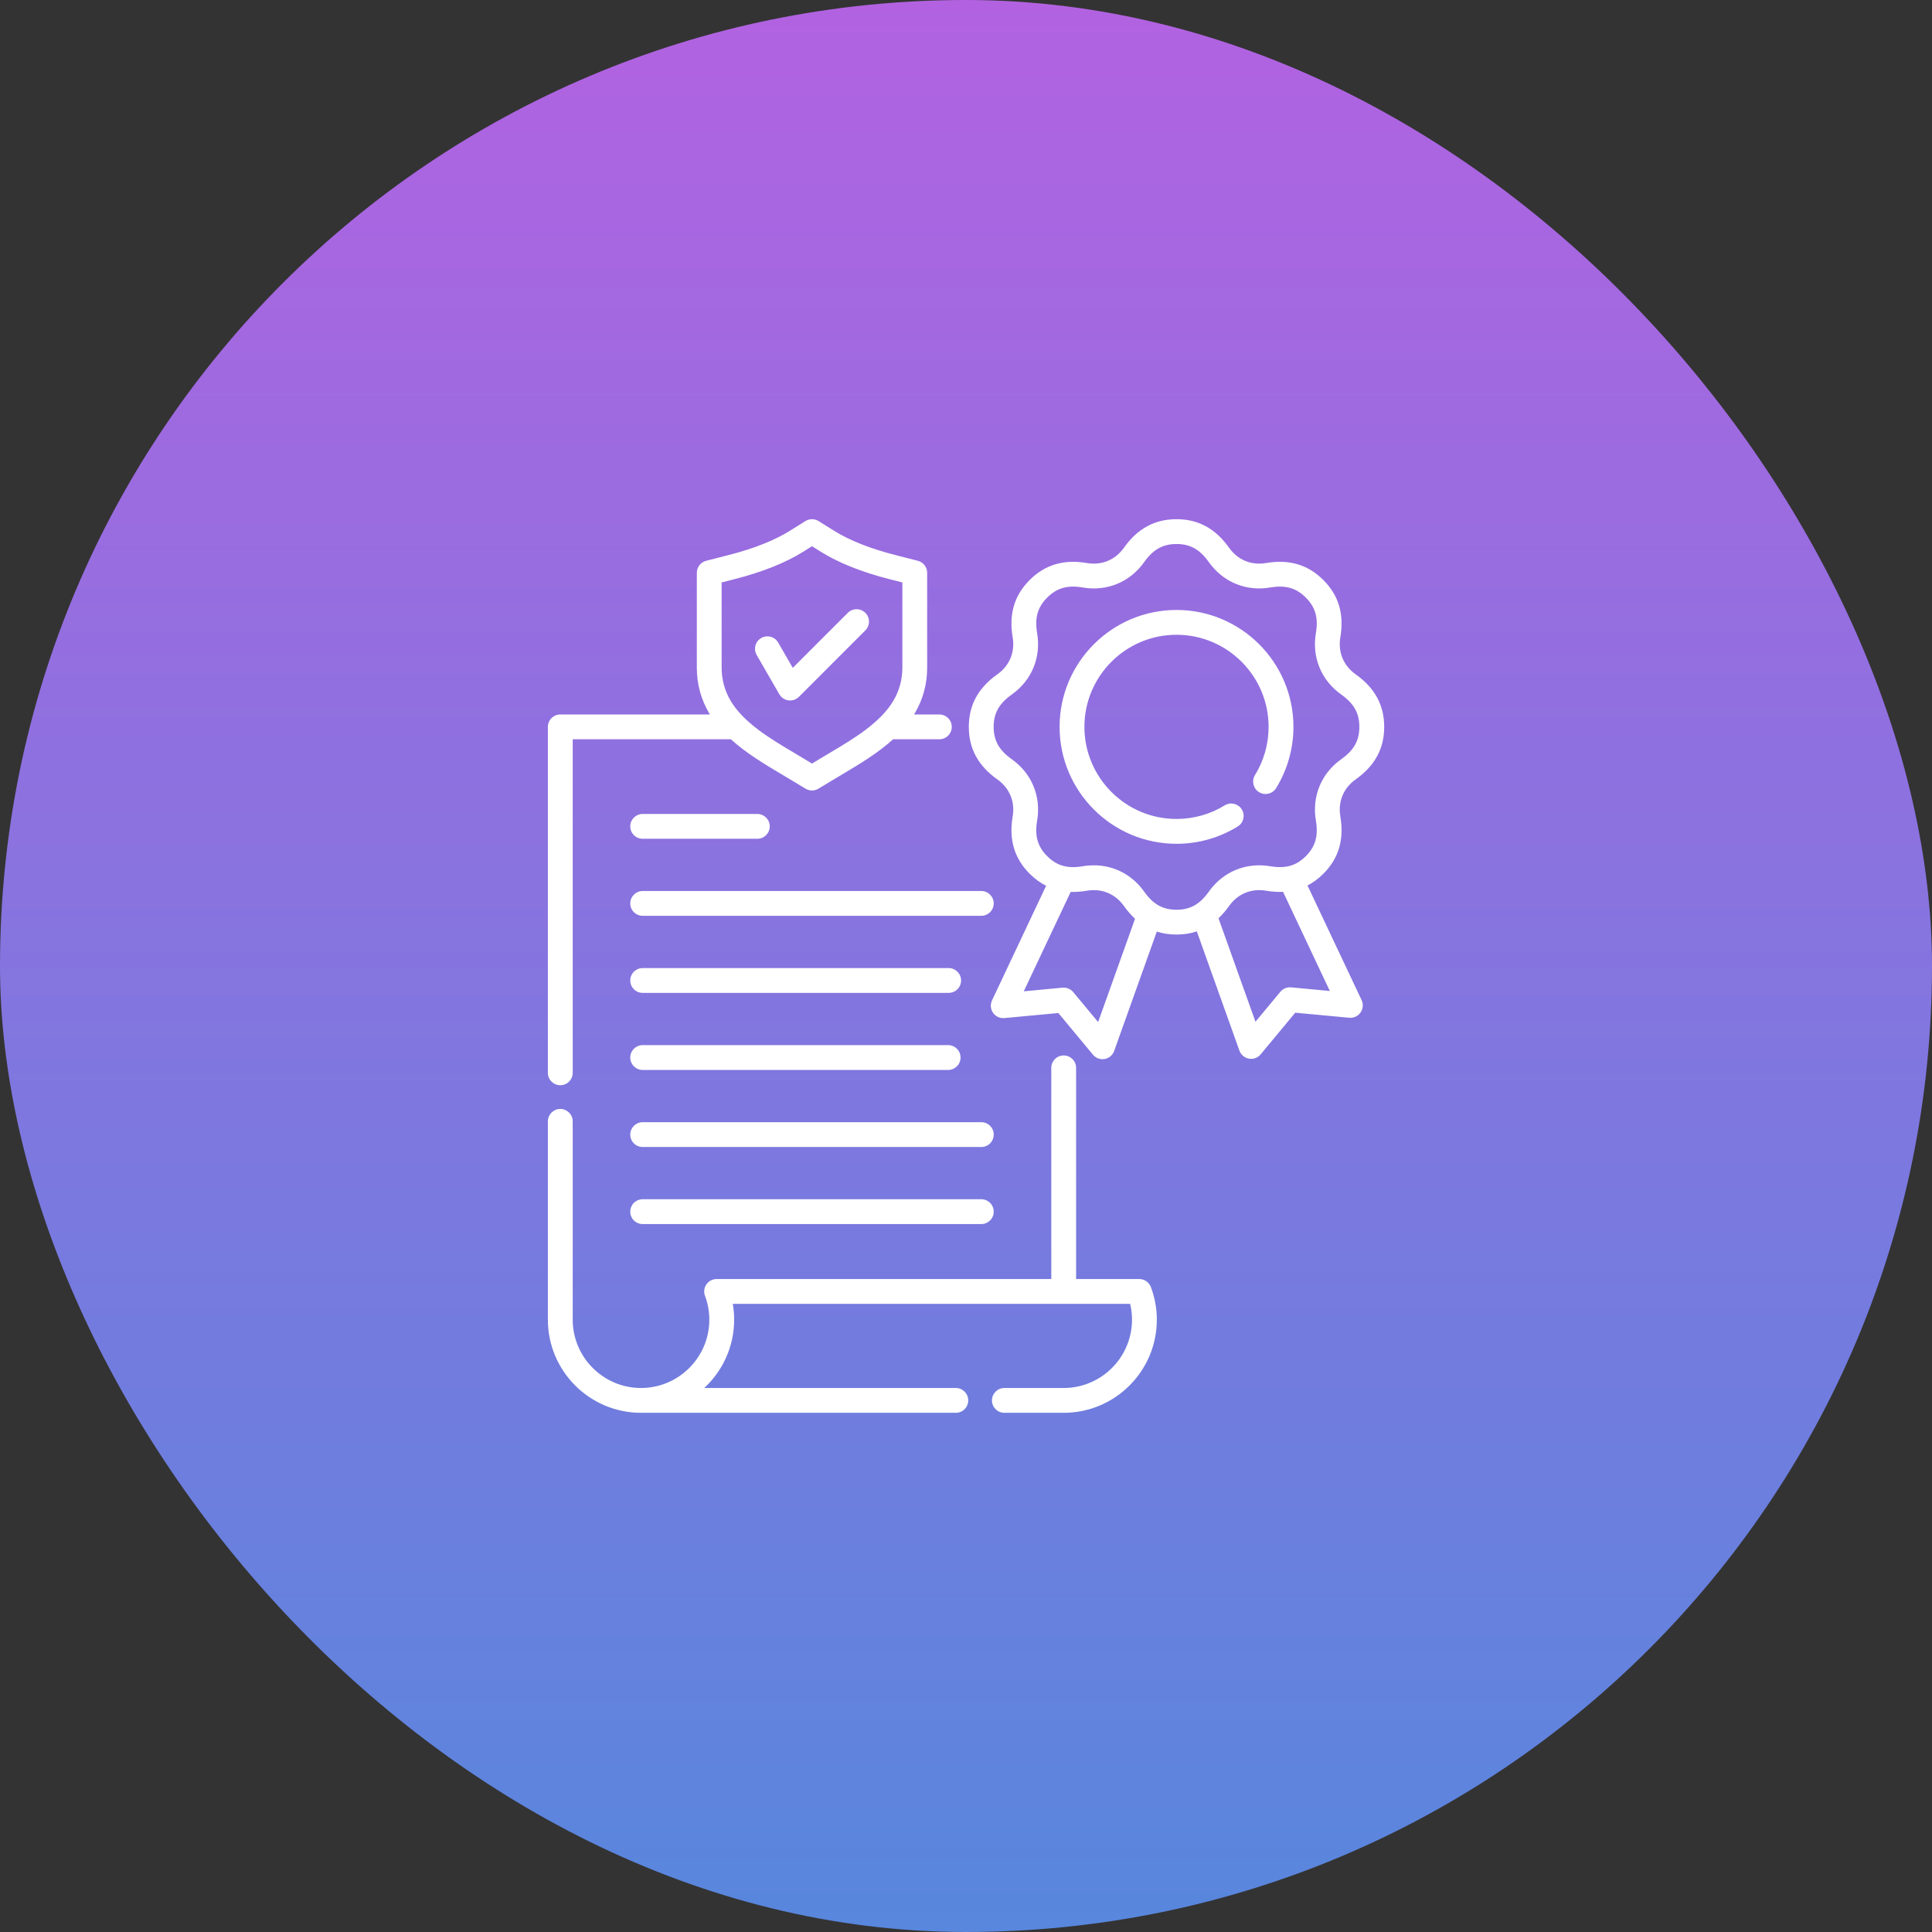
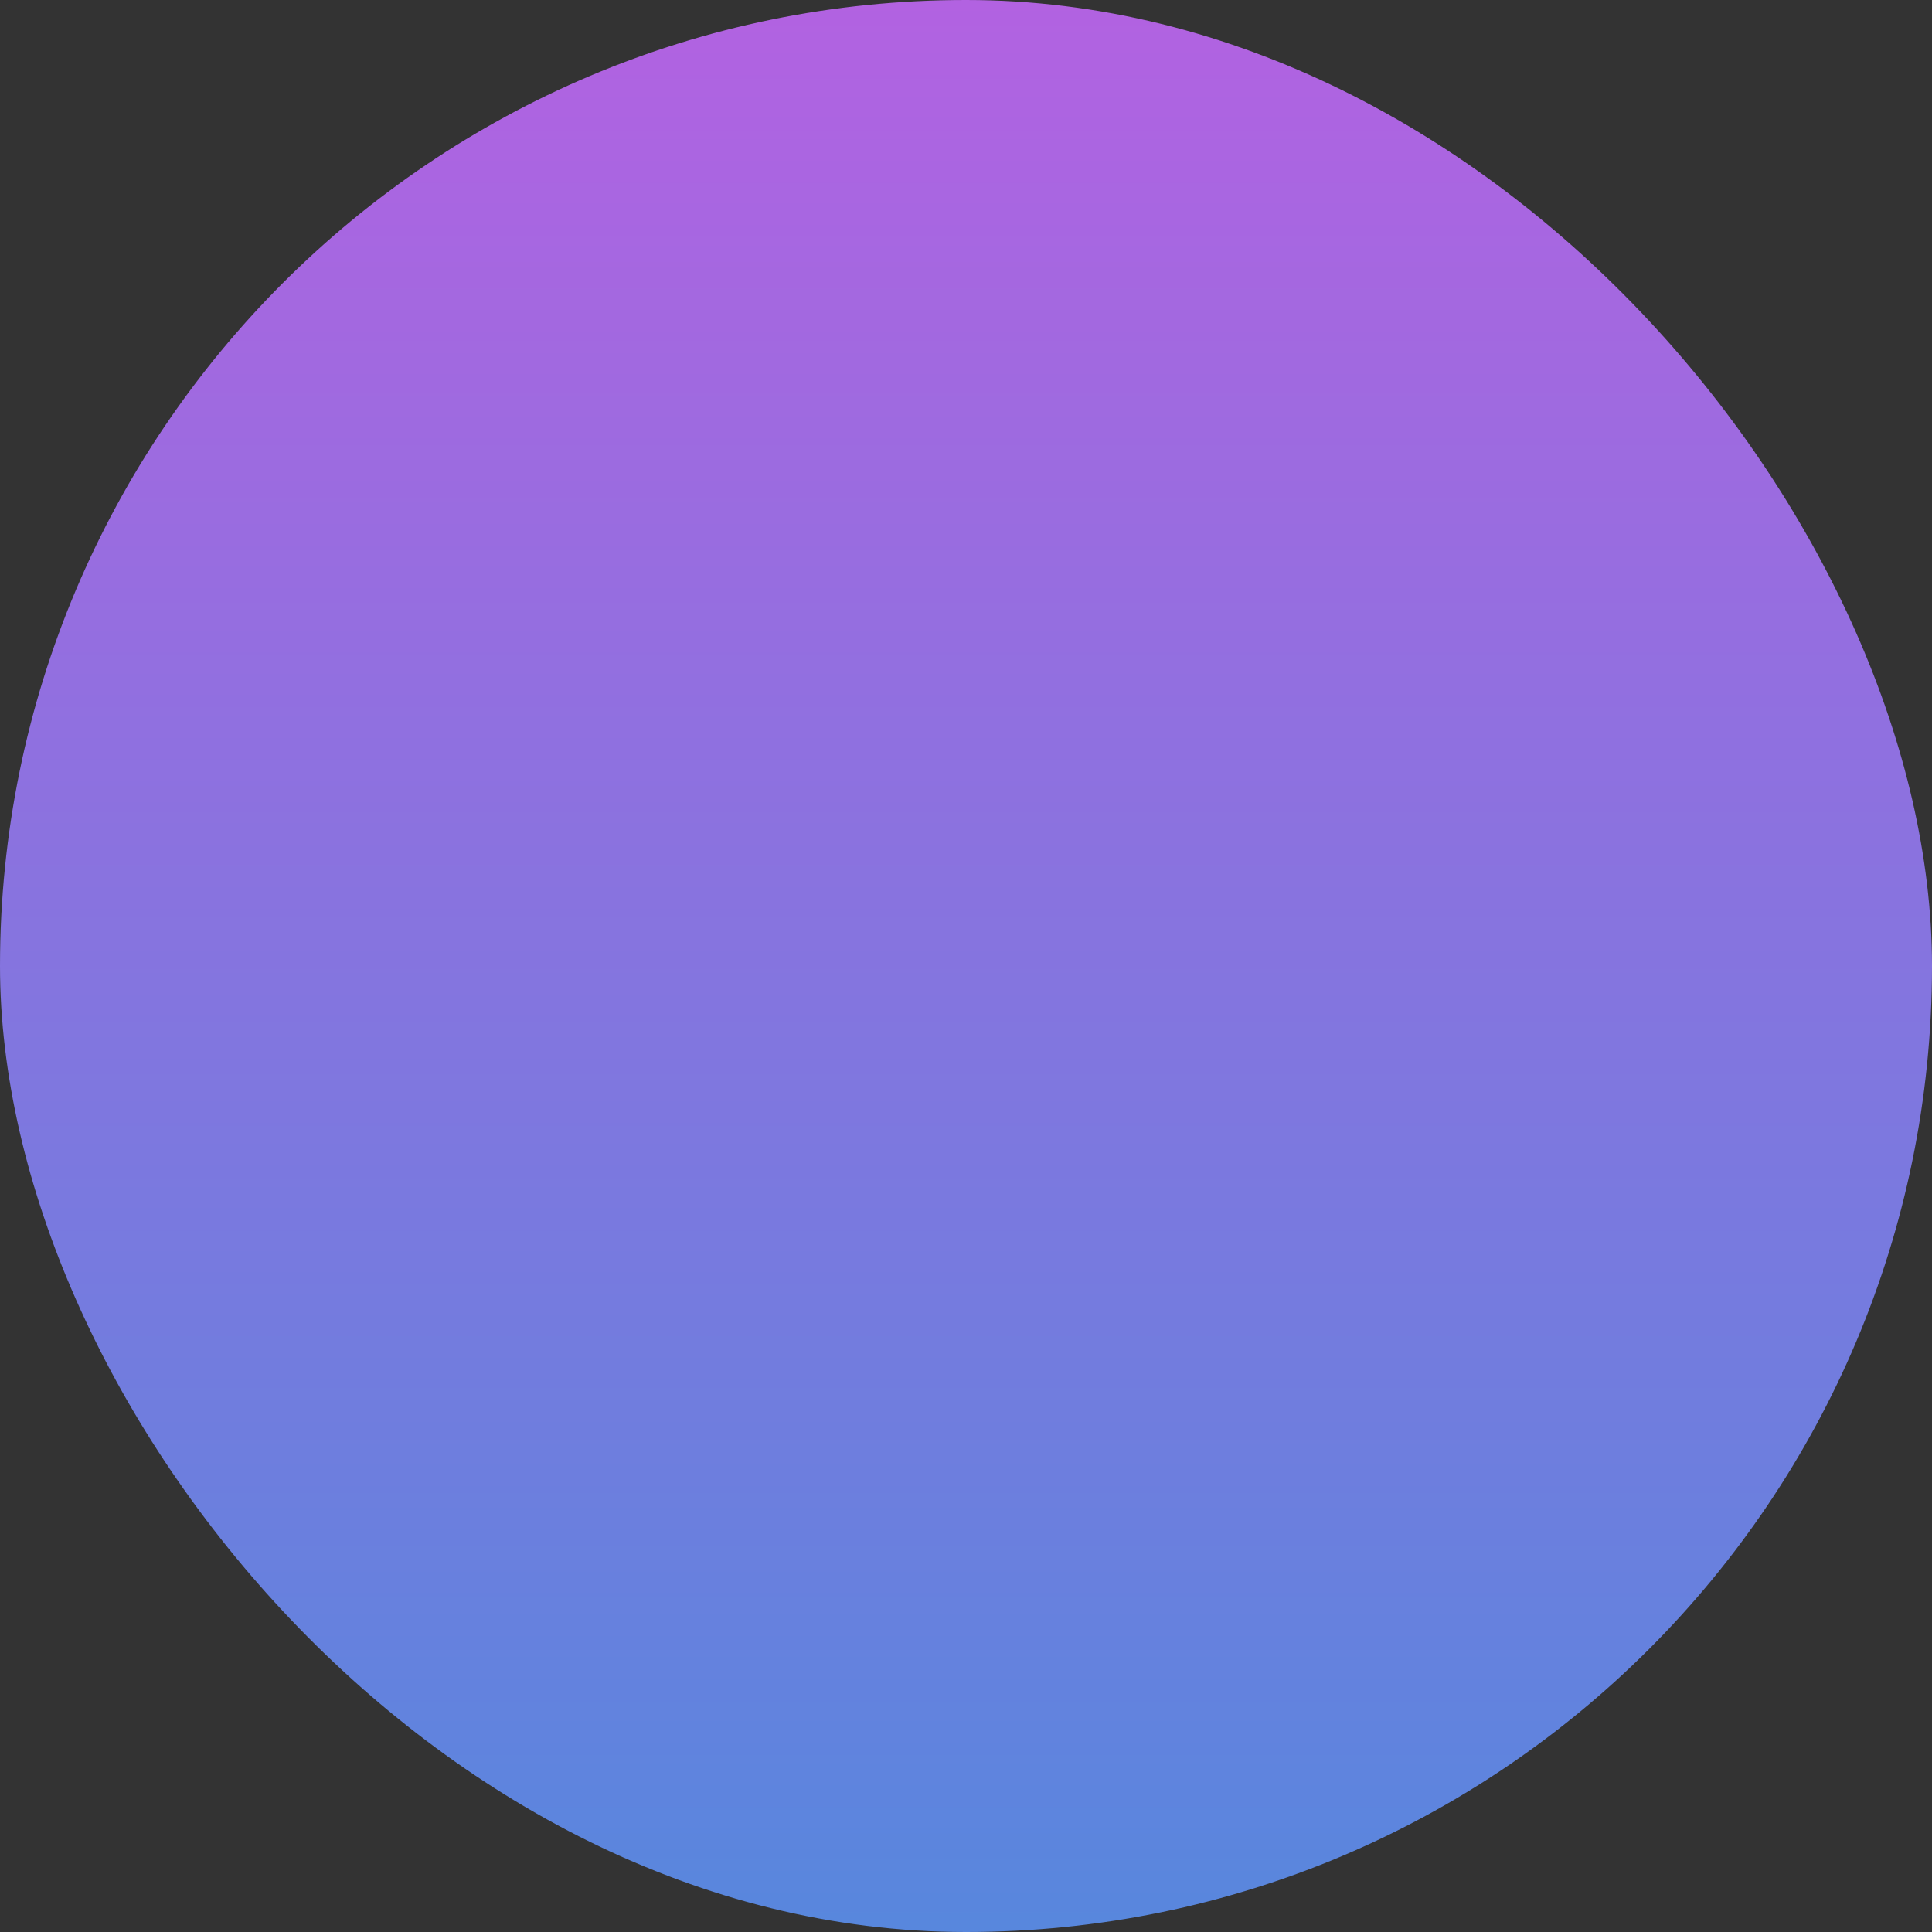
<svg xmlns="http://www.w3.org/2000/svg" width="83" height="83" viewBox="0 0 83 83" fill="none">
  <rect x="0" y="0" width="83" height="83" fill="#333333" stroke="none" />
  <rect width="83" height="83" rx="41.5" fill="url(#paint0_linear_915_932)" />
-   <path d="M24.07 46.622C24.365 46.622 24.604 46.384 24.604 46.089V31.76H31.399C32.056 32.357 32.844 32.827 33.571 33.259C33.701 33.337 33.83 33.413 33.955 33.489L34.608 33.883C34.693 33.935 34.788 33.96 34.884 33.96C34.979 33.96 35.075 33.935 35.16 33.883L35.813 33.489C35.938 33.413 36.066 33.337 36.197 33.259C36.923 32.827 37.712 32.357 38.368 31.76H40.355C40.65 31.76 40.888 31.521 40.888 31.227C40.888 30.932 40.65 30.694 40.355 30.694H39.269C39.277 30.681 39.285 30.668 39.293 30.655C39.651 30.053 39.832 29.389 39.832 28.681V24.608C39.832 24.364 39.667 24.152 39.431 24.092L38.48 23.849C37.391 23.571 36.501 23.219 35.835 22.803L35.166 22.386C34.993 22.278 34.774 22.278 34.601 22.386L33.933 22.803C33.266 23.219 32.376 23.571 31.287 23.849L30.337 24.092C30.101 24.152 29.936 24.364 29.936 24.608V28.681C29.936 29.389 30.117 30.053 30.474 30.655C30.482 30.668 30.491 30.681 30.499 30.694H24.07C23.776 30.694 23.537 30.932 23.537 31.227V46.089C23.537 46.384 23.776 46.622 24.07 46.622ZM31.002 25.022L31.551 24.882C32.746 24.577 33.738 24.182 34.498 23.708L34.884 23.466L35.27 23.708C36.03 24.182 37.021 24.577 38.217 24.882L38.766 25.022V28.681C38.766 29.195 38.635 29.676 38.376 30.111C37.815 31.056 36.666 31.74 35.652 32.342C35.519 32.421 35.389 32.499 35.261 32.576L34.884 32.804L34.507 32.576C34.379 32.499 34.248 32.421 34.116 32.342C33.102 31.74 31.953 31.056 31.391 30.111C31.133 29.676 31.002 29.195 31.002 28.681V25.022ZM49.443 55.293C49.612 55.742 49.698 56.213 49.698 56.694C49.698 58.901 47.903 60.695 45.697 60.695H43.148C42.854 60.695 42.615 60.457 42.615 60.162C42.615 59.868 42.854 59.629 43.148 59.629H45.697C47.315 59.629 48.632 58.312 48.632 56.694C48.632 56.464 48.605 56.236 48.552 56.014H31.481C31.52 56.238 31.539 56.465 31.539 56.694C31.539 57.853 31.044 58.898 30.255 59.629H41.063C41.358 59.629 41.596 59.868 41.596 60.162C41.596 60.457 41.358 60.695 41.063 60.695H27.538C25.332 60.695 23.537 58.901 23.537 56.694V48.174C23.537 47.88 23.776 47.641 24.07 47.641C24.365 47.641 24.604 47.88 24.604 48.174V56.694C24.604 58.312 25.92 59.629 27.538 59.629C29.156 59.629 30.473 58.312 30.473 56.694C30.473 56.342 30.41 55.997 30.287 55.669C30.225 55.505 30.247 55.322 30.347 55.178C30.447 55.034 30.61 54.948 30.785 54.948H45.164V45.876C45.164 45.581 45.403 45.343 45.697 45.343C45.992 45.343 46.23 45.581 46.23 45.876V54.948H48.944C49.166 54.948 49.365 55.086 49.444 55.293H49.443ZM58.241 33.483C59.065 32.898 59.466 32.16 59.466 31.227C59.466 30.294 59.065 29.556 58.241 28.97C57.715 28.596 57.474 28.016 57.582 27.379C57.751 26.383 57.512 25.578 56.852 24.918C56.192 24.258 55.387 24.019 54.391 24.188C53.754 24.296 53.174 24.056 52.8 23.529C52.215 22.705 51.477 22.305 50.544 22.305C49.61 22.305 48.872 22.705 48.287 23.529C47.913 24.056 47.333 24.296 46.696 24.188C45.7 24.02 44.894 24.258 44.235 24.918C43.575 25.578 43.336 26.383 43.505 27.379C43.613 28.016 43.373 28.596 42.846 28.97C42.022 29.556 41.621 30.294 41.621 31.227C41.621 32.16 42.022 32.898 42.846 33.483C43.373 33.857 43.613 34.437 43.505 35.075C43.336 36.071 43.575 36.876 44.235 37.536C44.454 37.755 44.689 37.927 44.942 38.053L42.617 42.979C42.536 43.152 42.553 43.356 42.663 43.513C42.773 43.669 42.959 43.755 43.15 43.737L45.467 43.52L46.954 45.31C47.056 45.433 47.207 45.503 47.364 45.503C47.395 45.503 47.426 45.5 47.457 45.495C47.645 45.461 47.802 45.329 47.866 45.149L49.697 40.022C49.96 40.106 50.241 40.149 50.544 40.149C50.856 40.149 51.146 40.103 51.416 40.013L53.246 45.135C53.311 45.315 53.467 45.447 53.655 45.481C53.686 45.486 53.717 45.489 53.748 45.489C53.905 45.489 54.056 45.419 54.158 45.296L55.645 43.506L57.963 43.723C58.154 43.742 58.339 43.656 58.449 43.499C58.559 43.342 58.577 43.138 58.495 42.965L56.171 38.041C56.414 37.915 56.641 37.748 56.853 37.536C57.513 36.876 57.751 36.071 57.582 35.075C57.474 34.438 57.715 33.858 58.241 33.483V33.483ZM47.177 43.909L46.107 42.622C45.995 42.486 45.822 42.415 45.647 42.431L43.981 42.588L45.998 38.316C46.219 38.324 46.452 38.307 46.696 38.266C47.333 38.158 47.913 38.398 48.287 38.925C48.435 39.133 48.593 39.315 48.762 39.47L47.176 43.909L47.177 43.909ZM57.131 42.574L55.465 42.417C55.29 42.401 55.117 42.472 55.005 42.608L53.936 43.895L52.347 39.448C52.507 39.298 52.658 39.124 52.8 38.925C53.174 38.398 53.754 38.158 54.391 38.266C54.647 38.309 54.889 38.325 55.121 38.314L57.131 42.574H57.131ZM57.624 32.614C56.763 33.225 56.355 34.212 56.531 35.253C56.642 35.91 56.513 36.367 56.098 36.782C55.684 37.196 55.227 37.325 54.569 37.214C53.528 37.038 52.542 37.447 51.931 38.307C51.544 38.851 51.13 39.083 50.544 39.083C49.957 39.083 49.542 38.851 49.156 38.307C48.639 37.578 47.852 37.174 46.992 37.174C46.836 37.174 46.677 37.187 46.518 37.214C45.861 37.326 45.403 37.196 44.989 36.782C44.574 36.367 44.445 35.91 44.556 35.253C44.733 34.212 44.324 33.225 43.463 32.614C42.919 32.228 42.688 31.813 42.688 31.227C42.688 30.641 42.92 30.226 43.463 29.84C44.324 29.229 44.733 28.242 44.556 27.201C44.445 26.544 44.574 26.087 44.989 25.672C45.403 25.258 45.86 25.128 46.518 25.239C47.559 25.416 48.545 25.007 49.156 24.146C49.542 23.603 49.957 23.371 50.544 23.371C51.13 23.371 51.544 23.603 51.931 24.146C52.542 25.007 53.528 25.416 54.569 25.239C55.227 25.128 55.684 25.257 56.098 25.672C56.513 26.086 56.642 26.544 56.531 27.201C56.355 28.242 56.763 29.229 57.624 29.84C58.167 30.226 58.399 30.641 58.399 31.227C58.399 31.813 58.167 32.228 57.624 32.614ZM42.691 52.054C42.691 52.348 42.452 52.587 42.158 52.587H27.61C27.315 52.587 27.076 52.348 27.076 52.054C27.076 51.759 27.315 51.52 27.61 51.52H42.158C42.452 51.52 42.691 51.759 42.691 52.054H42.691ZM42.691 48.743C42.691 49.038 42.452 49.276 42.158 49.276H27.61C27.315 49.276 27.076 49.038 27.076 48.743C27.076 48.449 27.315 48.21 27.61 48.21H42.158C42.452 48.21 42.691 48.449 42.691 48.743H42.691ZM27.076 35.501C27.076 35.206 27.315 34.968 27.61 34.968H32.535C32.83 34.968 33.069 35.206 33.069 35.501C33.069 35.795 32.83 36.034 32.535 36.034H27.61C27.315 36.034 27.076 35.795 27.076 35.501ZM27.076 45.432C27.076 45.138 27.315 44.899 27.61 44.899H40.733C41.027 44.899 41.266 45.138 41.266 45.432C41.266 45.727 41.027 45.966 40.733 45.966H27.61C27.315 45.966 27.076 45.727 27.076 45.432ZM42.691 38.811C42.691 39.106 42.452 39.344 42.158 39.344H27.61C27.315 39.344 27.076 39.106 27.076 38.811C27.076 38.517 27.315 38.278 27.61 38.278H42.158C42.452 38.278 42.691 38.517 42.691 38.811ZM27.076 42.122C27.076 41.827 27.315 41.589 27.61 41.589H40.755C41.05 41.589 41.289 41.827 41.289 42.122C41.289 42.416 41.05 42.655 40.755 42.655H27.61C27.315 42.655 27.076 42.416 27.076 42.122ZM32.507 28.138C32.36 27.883 32.447 27.557 32.702 27.41C32.957 27.262 33.283 27.35 33.431 27.605L34.058 28.692L36.422 26.328C36.63 26.12 36.968 26.12 37.176 26.328C37.384 26.536 37.384 26.874 37.176 27.082L34.321 29.937C34.22 30.038 34.084 30.093 33.944 30.093C33.921 30.093 33.897 30.092 33.874 30.089C33.71 30.067 33.565 29.97 33.482 29.827L32.507 28.138H32.507ZM55.567 31.227C55.567 32.158 55.309 33.068 54.823 33.858C54.669 34.108 54.34 34.187 54.09 34.032C53.839 33.878 53.761 33.549 53.915 33.298C54.298 32.677 54.5 31.961 54.5 31.227C54.5 29.045 52.725 27.27 50.544 27.27C48.362 27.27 46.587 29.045 46.587 31.227C46.587 33.409 48.362 35.183 50.544 35.183C51.278 35.183 51.994 34.981 52.615 34.599C52.866 34.444 53.194 34.522 53.349 34.773C53.503 35.024 53.425 35.352 53.174 35.507C52.385 35.993 51.475 36.25 50.544 36.25C47.774 36.25 45.521 33.996 45.521 31.227C45.521 28.457 47.774 26.204 50.544 26.204C53.313 26.204 55.567 28.457 55.567 31.227Z" fill="white" />
  <defs>
    <linearGradient id="paint0_linear_915_932" x1="41.5" y1="0" x2="41.5" y2="90.02" gradientUnits="userSpaceOnUse">
      <stop stop-color="#B262E1" />
      <stop offset="1" stop-color="#508ADD" />
    </linearGradient>
  </defs>
</svg>